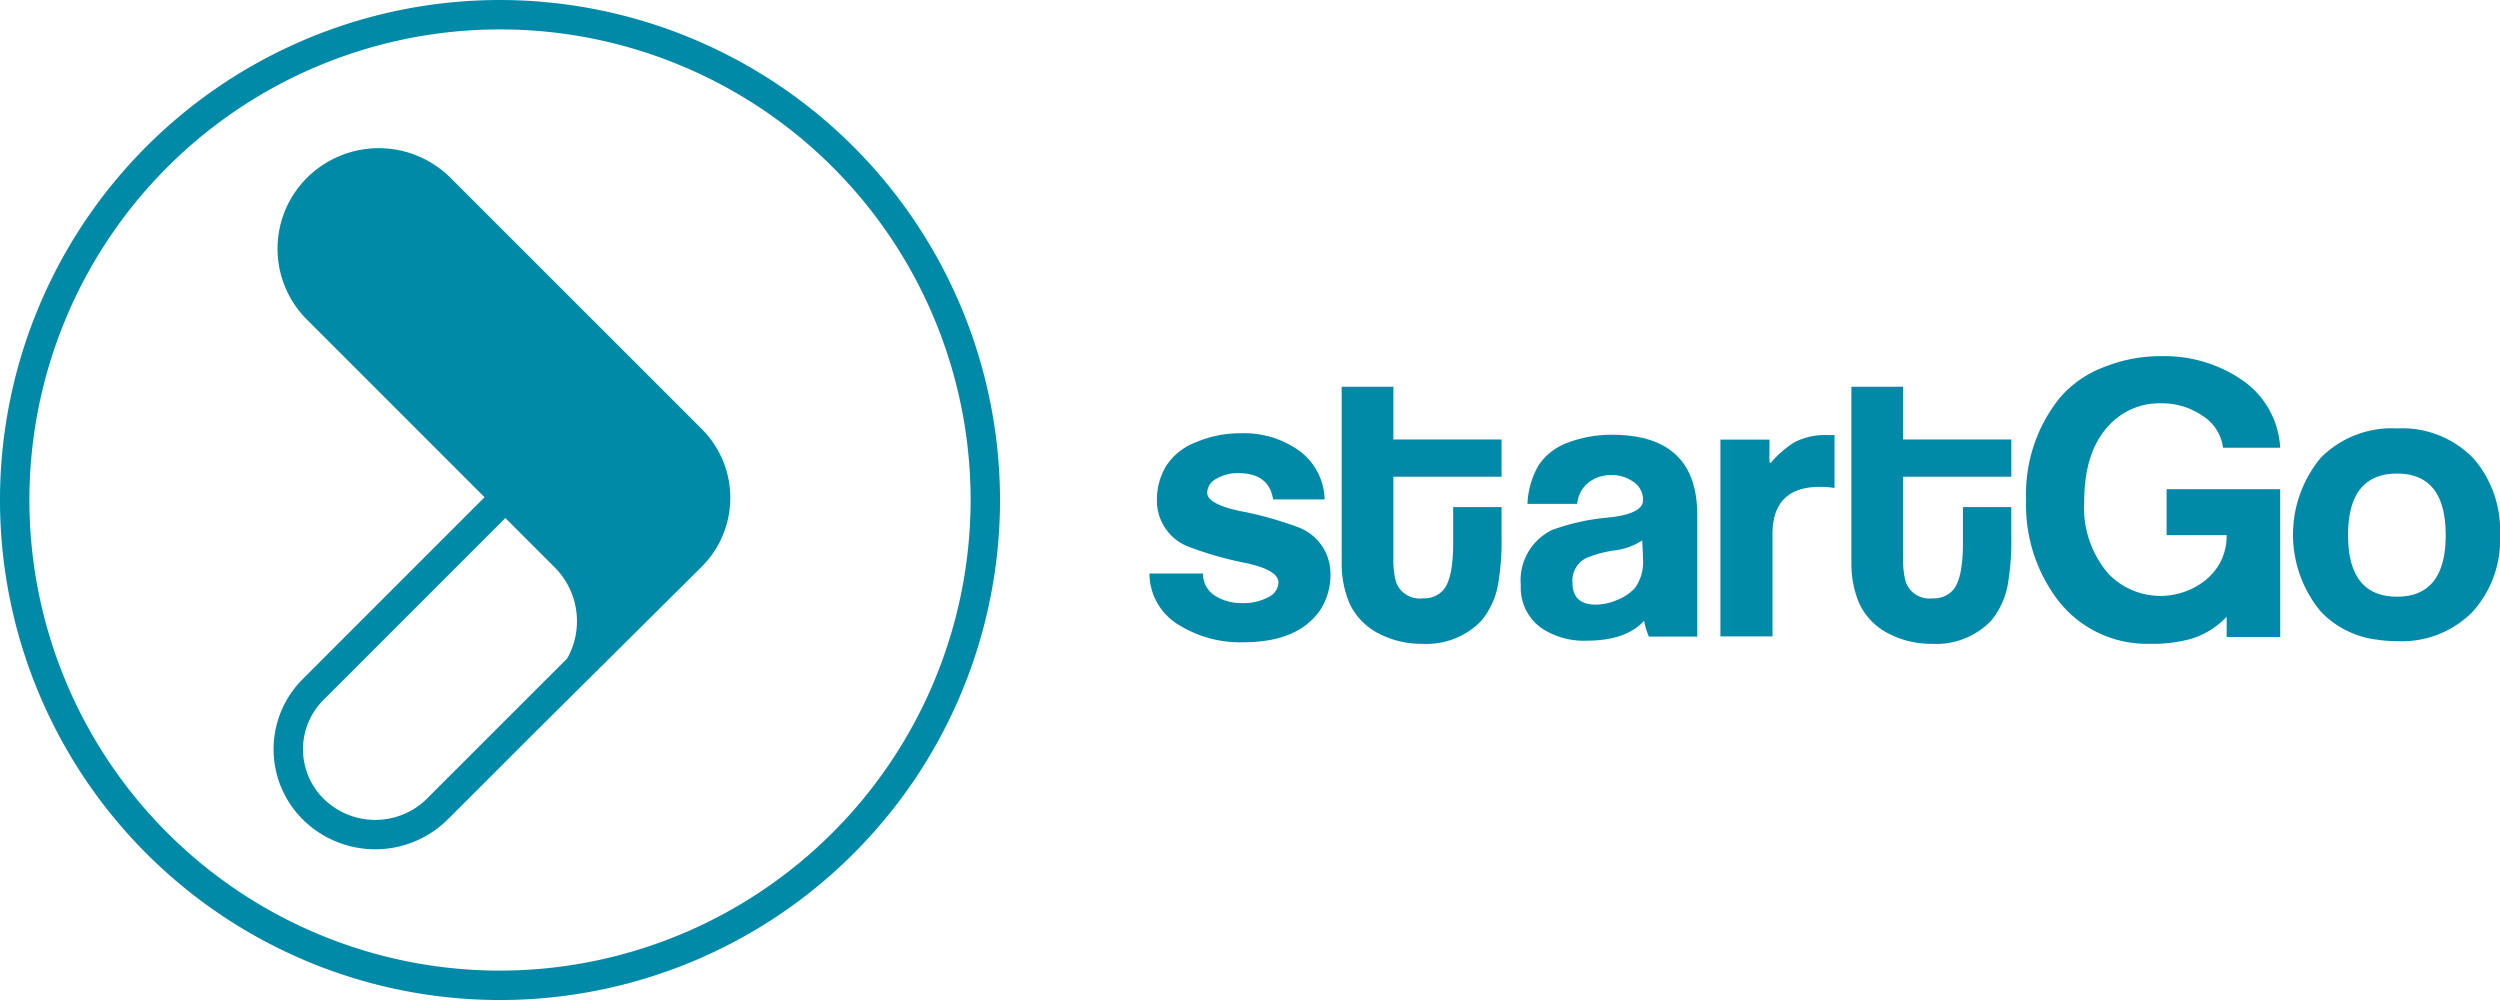
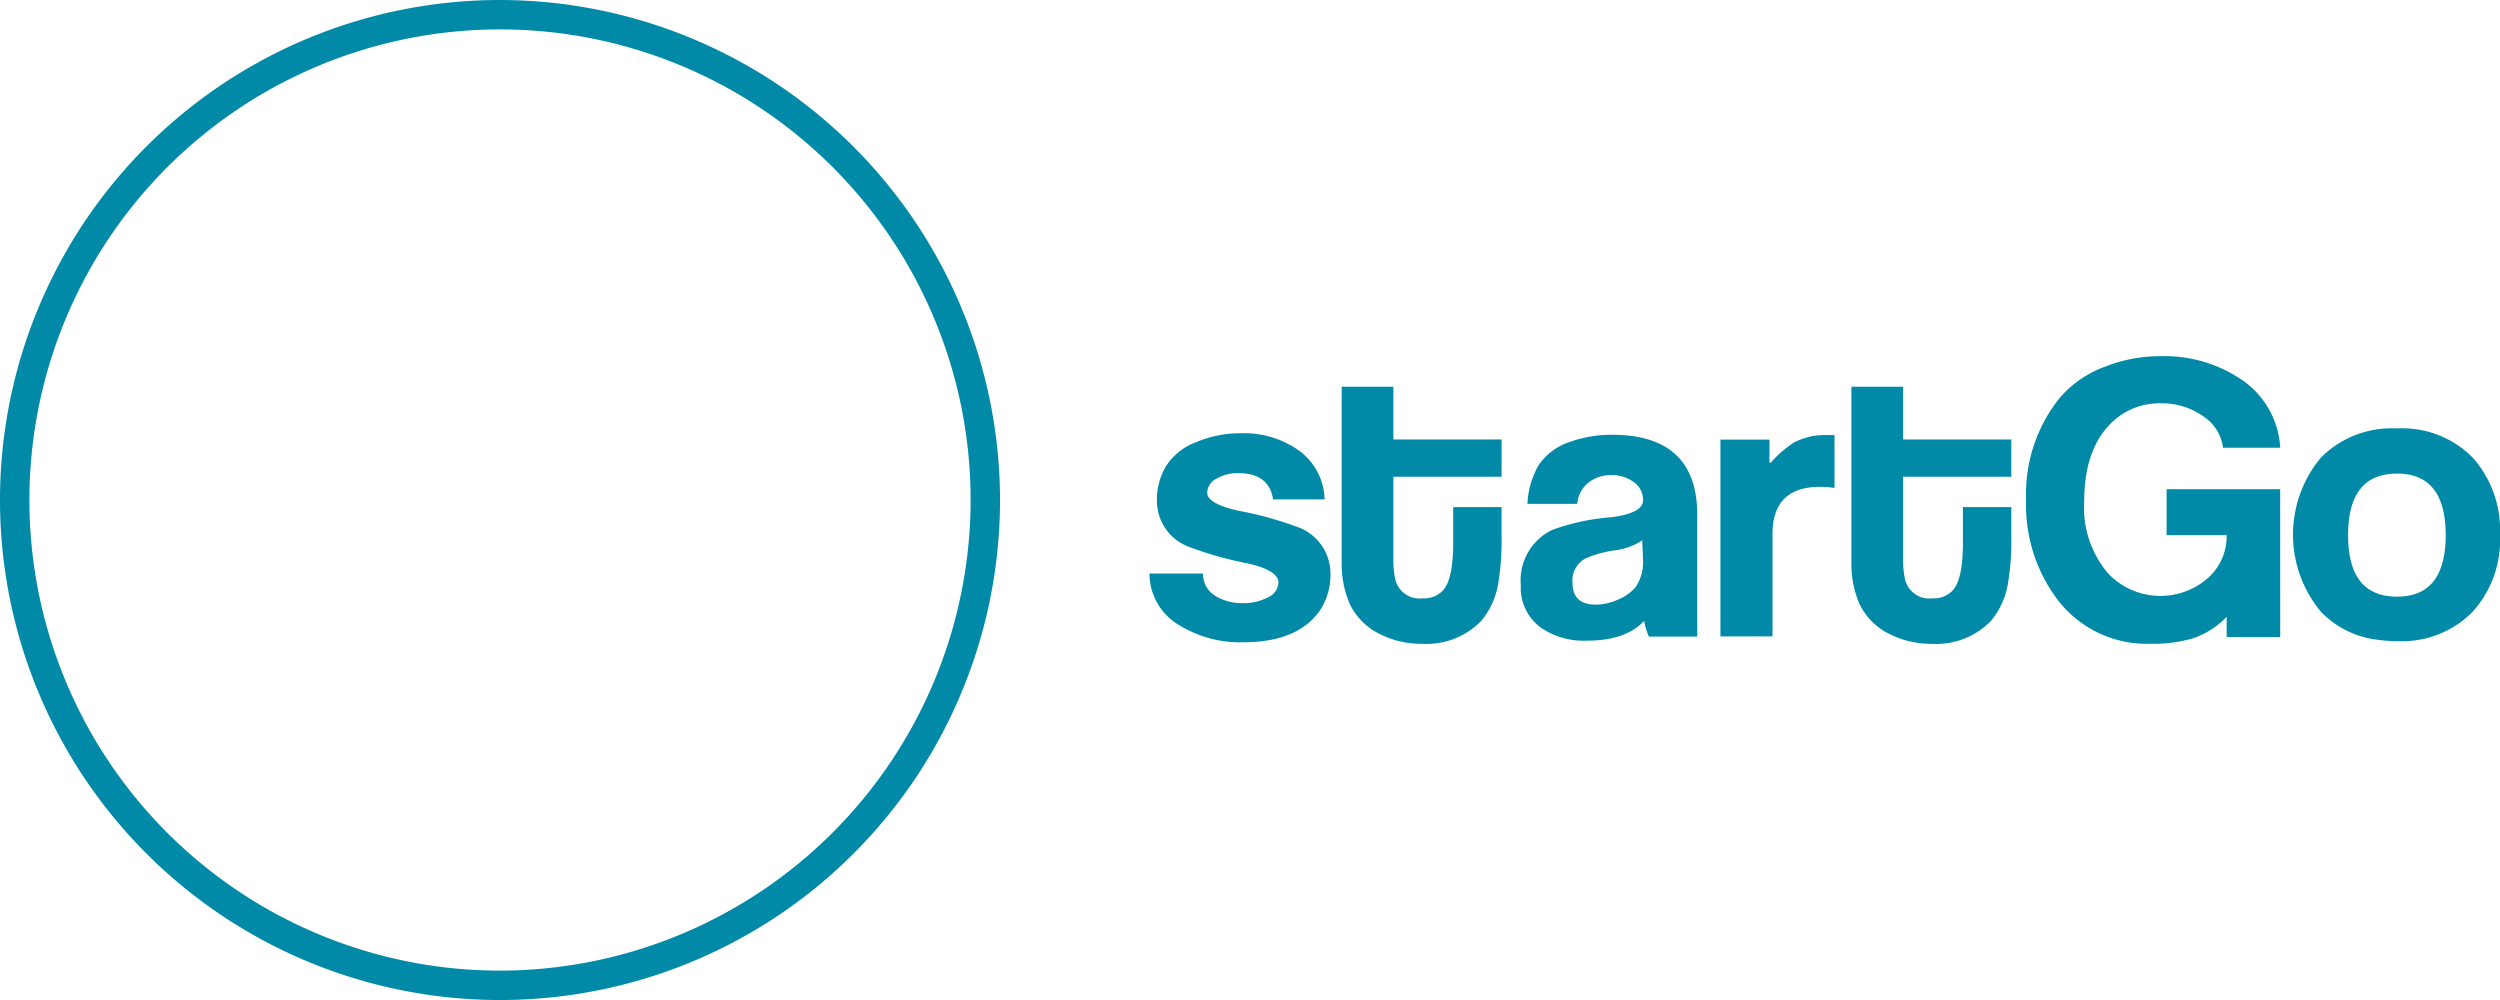
<svg xmlns="http://www.w3.org/2000/svg" width="217.939" height="87.179" viewBox="0 0 217.939 87.179">
  <g id="logo_verde" data-name="logo verde" transform="translate(124.096 -968.708)">
    <path id="Trazado_480" data-name="Trazado 480" d="M385.941,678.156a43.589,43.589,0,1,0,43.589,43.588,43.639,43.639,0,0,0-43.589-43.588m0,84.614a41.025,41.025,0,1,1,41.025-41.026,41.071,41.071,0,0,1-41.025,41.026" transform="translate(-466.448 290.552)" fill="#008aa8" />
-     <path id="Trazado_481" data-name="Trazado 481" d="M385.684,695.862a8.872,8.872,0,0,0-12.551,0,8.727,8.727,0,0,0,0,12.327l15.5,15.5-15.87,15.87a8.638,8.638,0,0,0,0,12.2,8.977,8.977,0,0,0,12.68,0l7.388-7.383,14.738-14.635a8.482,8.482,0,0,0,0-12Zm-2.053,54.086a6.411,6.411,0,0,1-9.054,0,6.071,6.071,0,0,1,0-8.574l15.87-15.871,4.223,4.223a6.643,6.643,0,0,1,1.167,8.021Z" transform="translate(-470.487 288.365)" fill="#008aa8" />
    <g id="Grupo_1191" data-name="Grupo 1191" transform="translate(-23.878 999.764)">
      <path id="Trazado_483" data-name="Trazado 483" d="M474.814,710.958h-4.508v15.356a8.813,8.813,0,0,0,.675,3.51,5.609,5.609,0,0,0,2.608,2.672,7.985,7.985,0,0,0,3.736.87,6.645,6.645,0,0,0,5.15-2,6.854,6.854,0,0,0,1.513-3.477,22.456,22.456,0,0,0,.256-3.9v-2.544h-4.217v3.124q0,3.187-.9,4.153a2.227,2.227,0,0,1-1.74.677,2.173,2.173,0,0,1-2.381-1.547,7.772,7.772,0,0,1-.192-2v-7.05h9.432v-3.251h-9.432Z" transform="translate(-453.563 -708.298)" fill="#008aa8" />
      <path id="Trazado_484" data-name="Trazado 484" d="M493,714.874a10.917,10.917,0,0,0-3.866.643,5.27,5.27,0,0,0-2.656,2,7.307,7.307,0,0,0-.981,3.382h4.342a2.6,2.6,0,0,1,1.037-1.9,3.132,3.132,0,0,1,1.945-.612,3.211,3.211,0,0,1,1.926.6,1.868,1.868,0,0,1,.827,1.594q0,1.129-2.752,1.481a19.494,19.494,0,0,0-5.151,1.1,4.872,4.872,0,0,0-2.753,4.829,4.3,4.3,0,0,0,1.8,3.734,6.622,6.622,0,0,0,3.928,1.1q3.445,0,5.022-1.738a6.071,6.071,0,0,0,.418,1.384H500.3V721.859q0-6.921-7.306-6.985m1.9,13.328a4.052,4.052,0,0,1-1.514,1.045,4.812,4.812,0,0,1-1.932.436q-2.026,0-2.027-1.932a2.187,2.187,0,0,1,1.192-2.125,10,10,0,0,1,2.511-.677,5.61,5.61,0,0,0,2.383-.868q0,.256.033.8c.019.364.031.644.031.838a3.878,3.878,0,0,1-.675,2.478" transform="translate(-452.559 -708.029)" fill="#008aa8" />
      <path id="Trazado_485" data-name="Trazado 485" d="M507.608,715.549a9.563,9.563,0,0,0-2,1.738.388.388,0,0,0-.1.064,3.228,3.228,0,0,1-.032-.741v-1.319H501.2V732.45h4.539v-8.918q0-4.121,4.153-4.121a8.376,8.376,0,0,1,1.255.1V714.9h-.61a5.86,5.86,0,0,0-2.931.646" transform="translate(-451.439 -708.027)" fill="#008aa8" />
      <path id="Trazado_486" data-name="Trazado 486" d="M516.392,710.958h-4.507v15.356a8.816,8.816,0,0,0,.676,3.51,5.6,5.6,0,0,0,2.608,2.672,7.981,7.981,0,0,0,3.735.87,6.644,6.644,0,0,0,5.15-2,6.862,6.862,0,0,0,1.513-3.477,22.319,22.319,0,0,0,.258-3.9v-2.544h-4.217v3.124q0,3.187-.9,4.153a2.224,2.224,0,0,1-1.739.677,2.172,2.172,0,0,1-2.381-1.547,7.7,7.7,0,0,1-.195-2v-7.05h9.434v-3.251h-9.434Z" transform="translate(-450.706 -708.298)" fill="#008aa8" />
      <path id="Trazado_487" data-name="Trazado 487" d="M548.283,720.058h-9.9v4.008h5.233a4.867,4.867,0,0,1-1.788,3.874,6.289,6.289,0,0,1-8.509-.5,8.813,8.813,0,0,1-2.119-6.292q0-4.338,2.128-6.622a5.975,5.975,0,0,1,4.554-1.954,6.225,6.225,0,0,1,3.639,1.093,3.853,3.853,0,0,1,1.779,2.781h4.986a7.641,7.641,0,0,0-3.453-5.993,11.943,11.943,0,0,0-6.94-1.988,12.969,12.969,0,0,0-4.916.929,9.435,9.435,0,0,0-3.919,2.716,13.348,13.348,0,0,0-2.922,8.841,13.7,13.7,0,0,0,2.716,8.707,9.763,9.763,0,0,0,8.077,3.875,12.275,12.275,0,0,0,3.71-.463,7.214,7.214,0,0,0,2.98-1.889v1.763h4.668Z" transform="translate(-449.726 -708.469)" fill="#008aa8" />
      <path id="Trazado_488" data-name="Trazado 488" d="M563.632,716.968a8.621,8.621,0,0,0-6.655-2.611,8.708,8.708,0,0,0-6.655,2.561,10.494,10.494,0,0,0,.016,13.42,8.13,8.13,0,0,0,4.836,2.429h.114v.017a12.2,12.2,0,0,0,1.689.116,8.645,8.645,0,0,0,6.557-2.529,9.331,9.331,0,0,0,2.416-6.727,9.531,9.531,0,0,0-2.318-6.677m-6.655,12.057q-4.271,0-4.271-5.364t4.271-5.365q4.24,0,4.239,5.365t-4.239,5.364" transform="translate(-448.229 -708.065)" fill="#008aa8" />
      <path id="Trazado_482" data-name="Trazado 482" d="M467.64,722.963a31.363,31.363,0,0,0-5.2-1.448q-2.778-.612-2.778-1.579a1.414,1.414,0,0,1,.808-1.224,3.639,3.639,0,0,1,1.9-.483q2.68,0,3.036,2.286h4.49a5.4,5.4,0,0,0-2.415-4.379,8.229,8.229,0,0,0-4.861-1.384,9.91,9.91,0,0,0-3.96.789,5.316,5.316,0,0,0-2.609,2.109,5.693,5.693,0,0,0-.773,2.93,4.286,4.286,0,0,0,2.737,4.055,31.279,31.279,0,0,0,5.119,1.45q2.735.611,2.736,1.674a1.48,1.48,0,0,1-.918,1.3,4.487,4.487,0,0,1-2.173.5,4.362,4.362,0,0,1-2.382-.613,2.216,2.216,0,0,1-1.1-1.963h-4.668a5.219,5.219,0,0,0,2.608,4.507,10.129,10.129,0,0,0,5.57,1.482q4.764,0,6.7-2.8a5.616,5.616,0,0,0,.9-3.188,4.31,4.31,0,0,0-2.777-4.024" transform="translate(-454.641 -708.038)" fill="#008aa8" />
    </g>
  </g>
</svg>